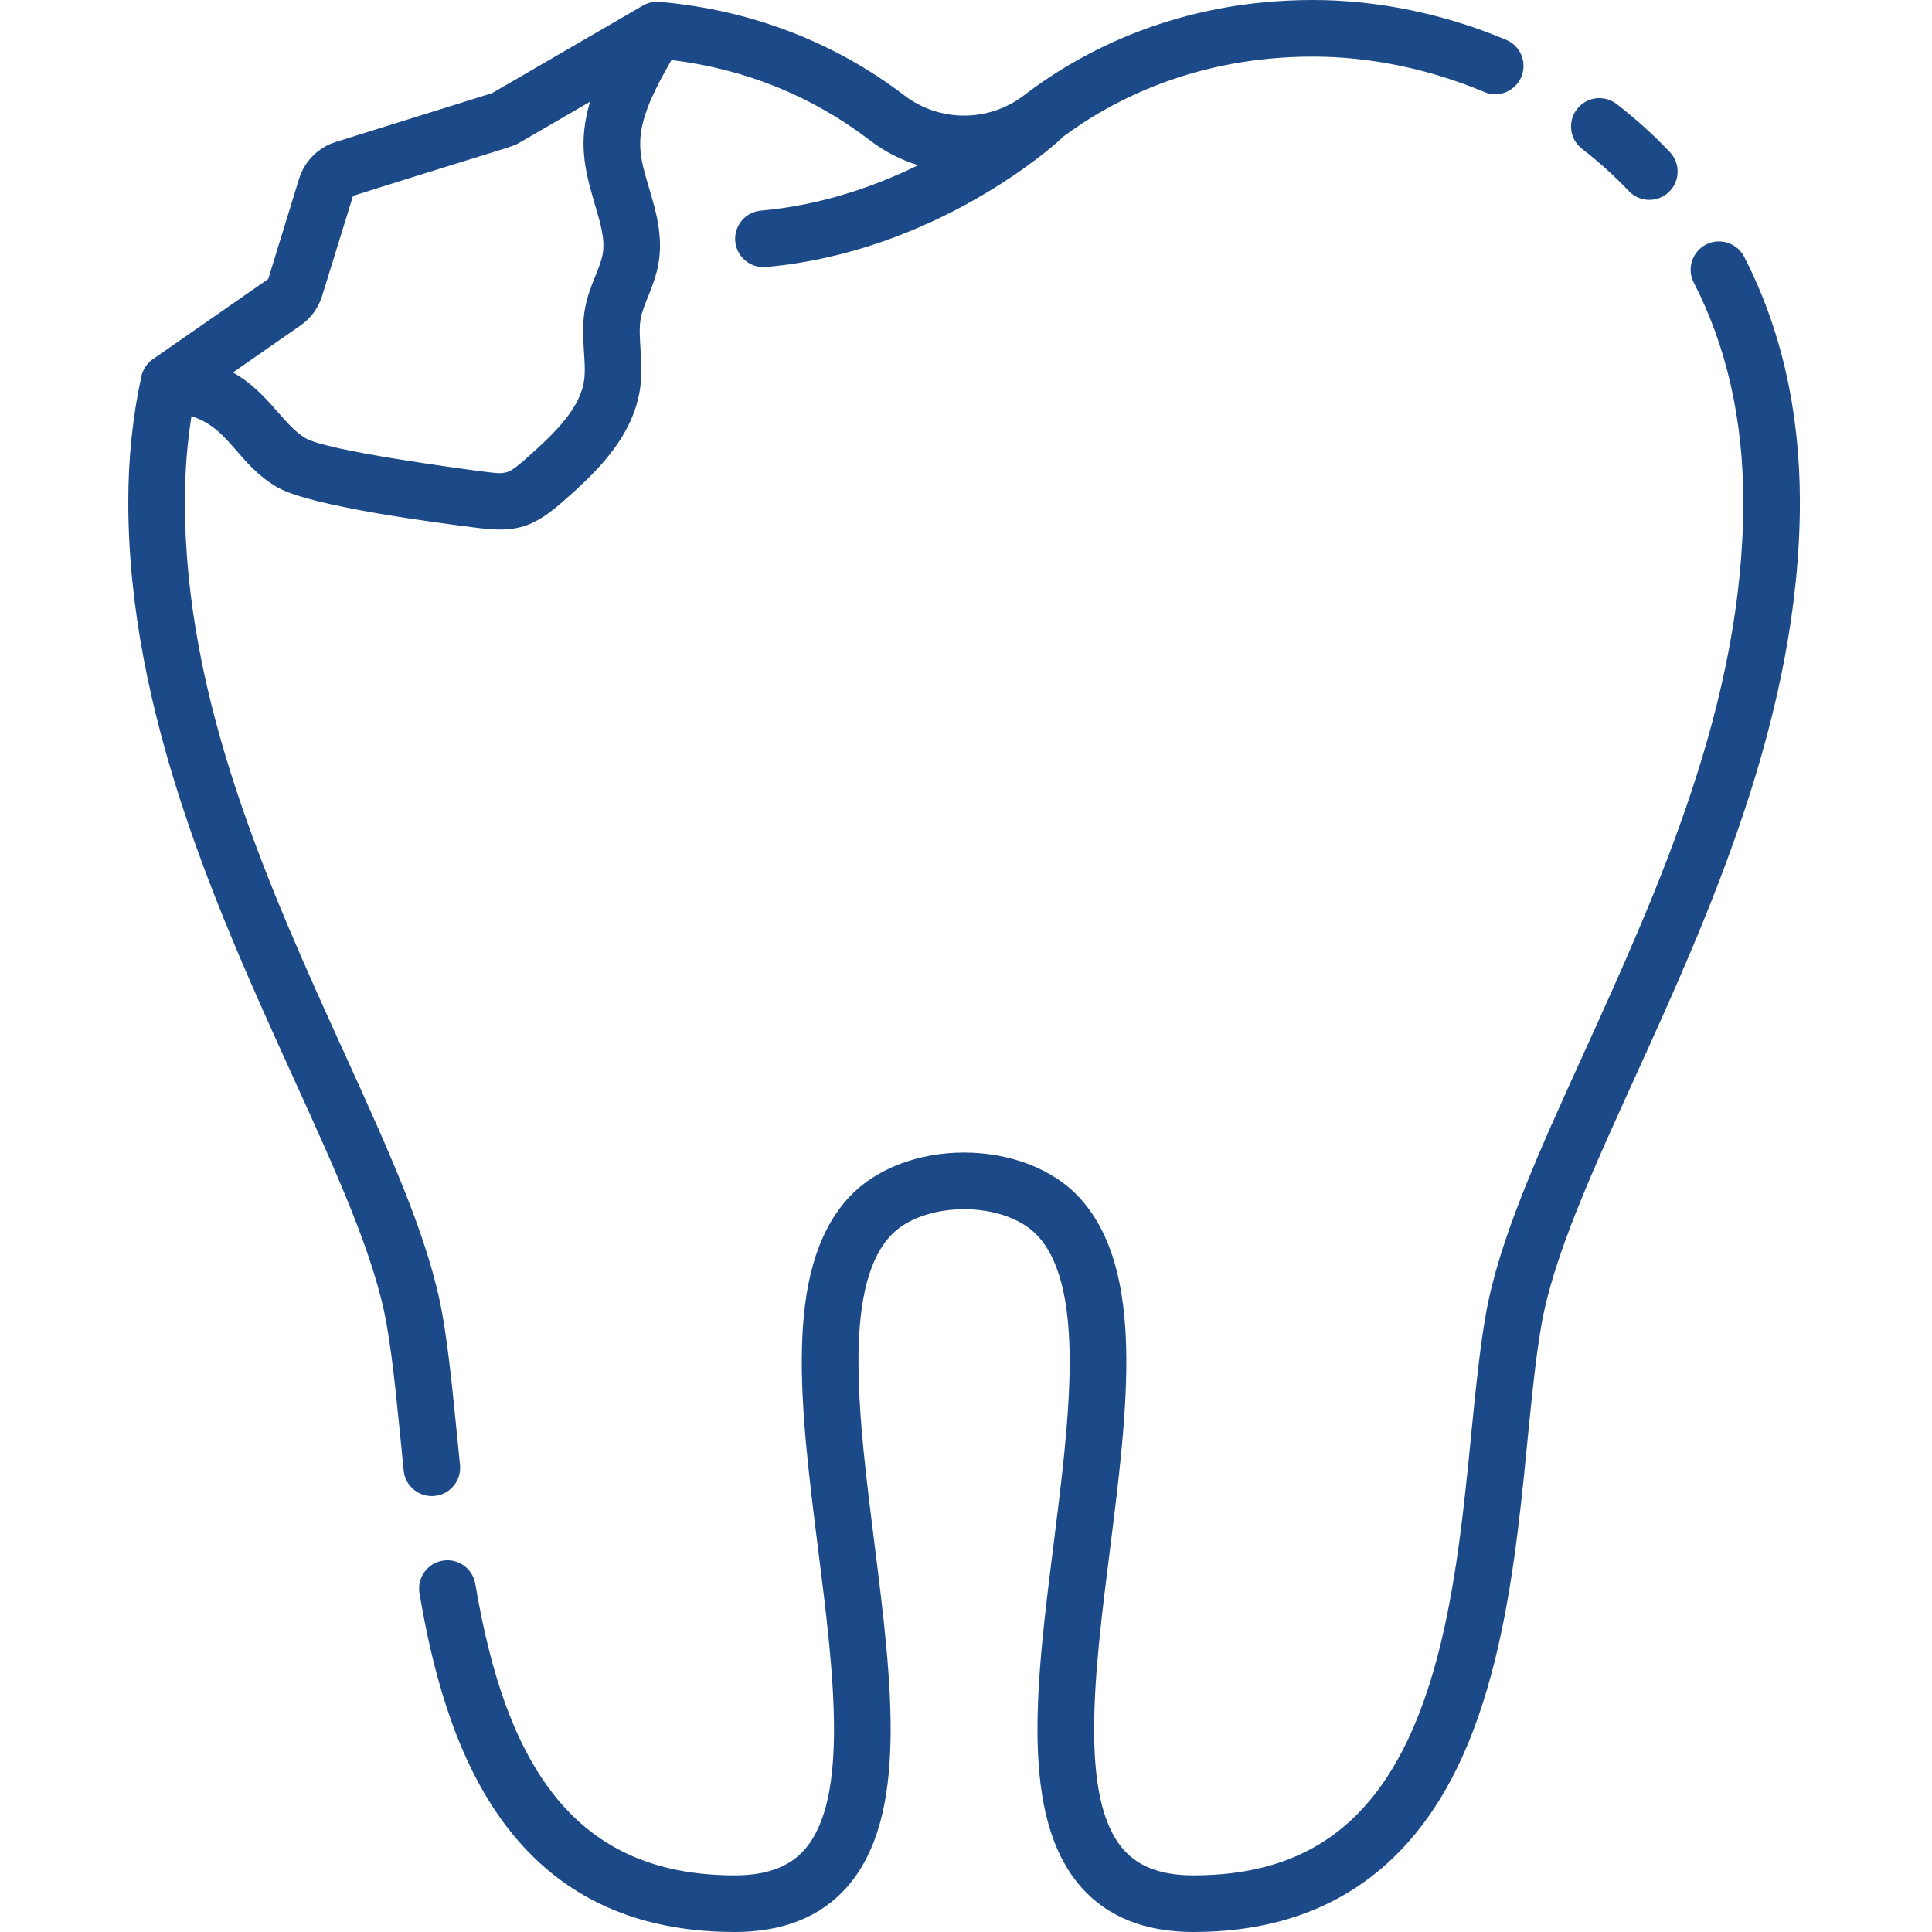
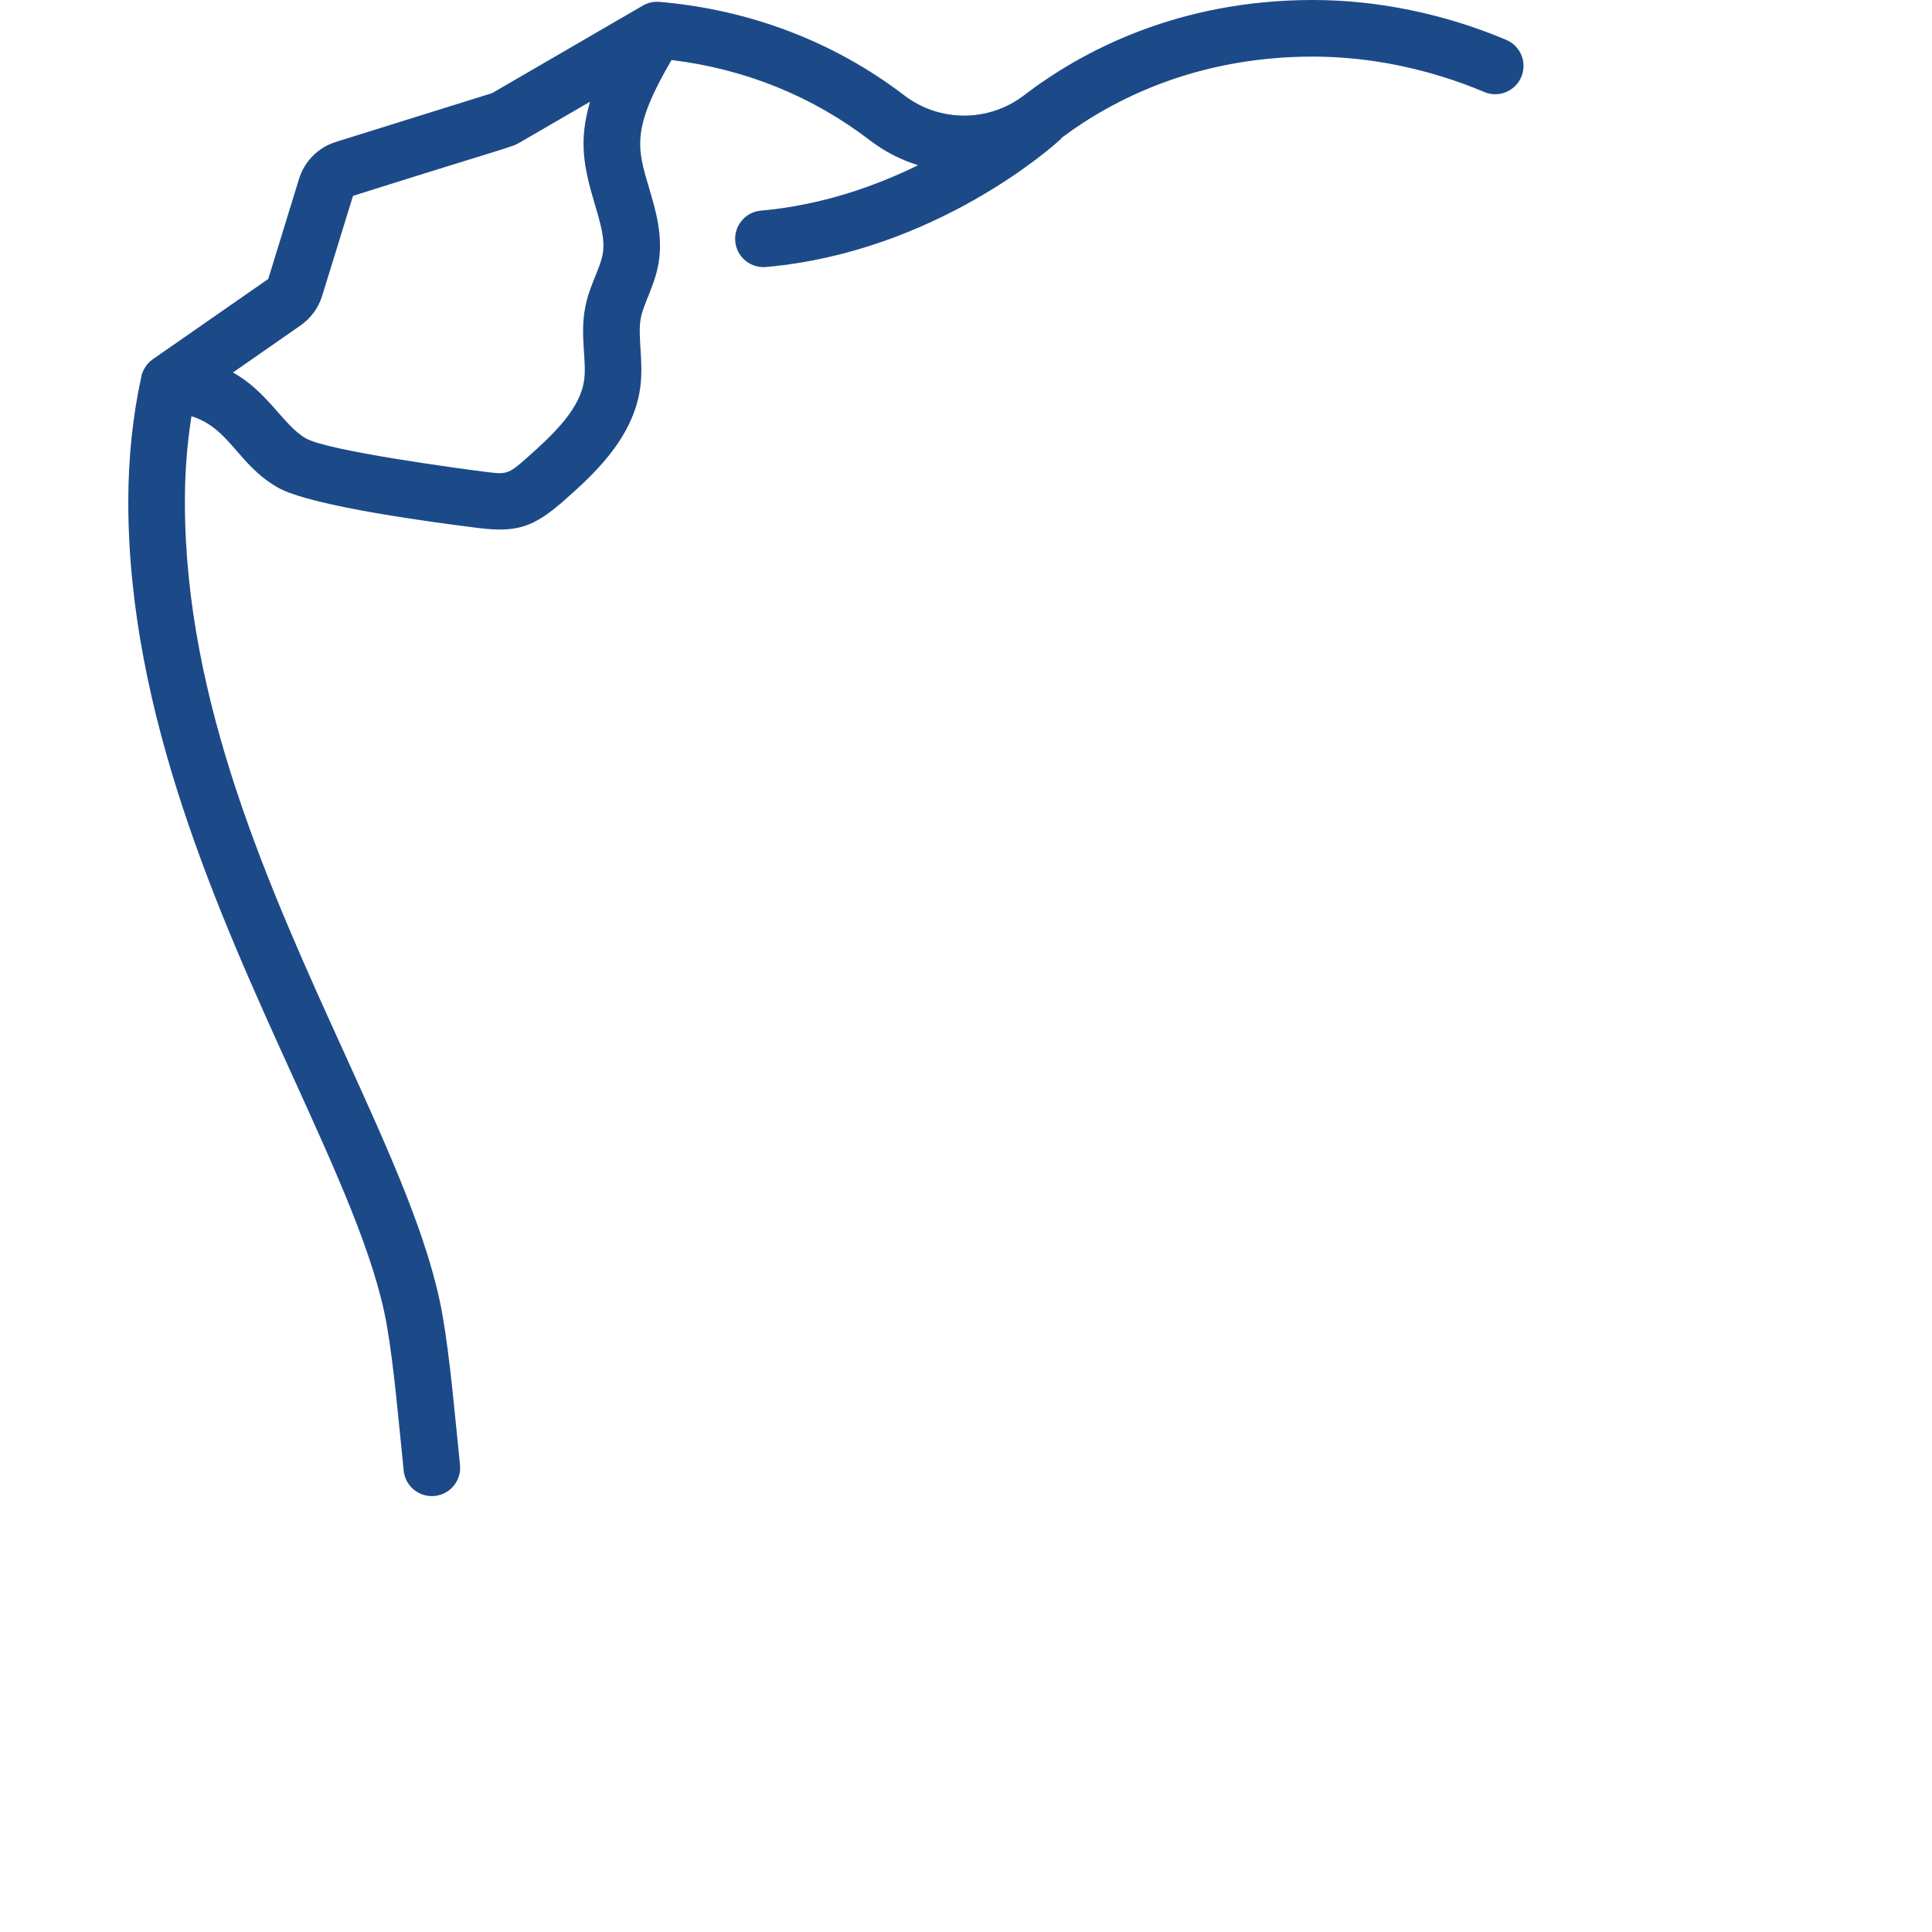
<svg xmlns="http://www.w3.org/2000/svg" width="50" height="50" viewBox="0 0 50 50" fill="none">
  <g clip-path="url(#clip0_92_340)">
    <path d="M11.251 38.715C11.653 38.674 11.946 38.315 11.905 37.912C11.765 36.545 11.647 35.151 11.452 34.036C11.112 32.092 10.093 29.851 8.913 27.256C6.978 23.002 4.785 18.179 4.785 12.99C4.785 12.226 4.842 11.483 4.955 10.772C5.945 11.079 6.147 12.017 7.183 12.614C8.045 13.109 11.364 13.537 12.36 13.662C13.369 13.79 13.809 13.65 14.602 12.95C15.313 12.32 16.388 11.368 16.57 10.027C16.662 9.337 16.492 8.694 16.585 8.225C16.659 7.85 16.941 7.396 17.04 6.829C17.168 6.11 16.971 5.449 16.797 4.864C16.486 3.818 16.345 3.329 17.368 1.572C17.371 1.566 17.375 1.56 17.379 1.553C19.291 1.788 21.016 2.486 22.513 3.631C22.895 3.925 23.319 4.139 23.761 4.276C22.653 4.819 21.26 5.312 19.693 5.451C19.29 5.486 18.992 5.842 19.028 6.245C19.062 6.626 19.381 6.913 19.757 6.913C19.778 6.913 19.8 6.912 19.822 6.91C24.223 6.521 27.296 3.743 27.425 3.624C27.449 3.602 27.472 3.578 27.493 3.553C28.796 2.582 30.954 1.465 33.978 1.465C35.456 1.465 36.989 1.781 38.413 2.381C38.785 2.538 39.215 2.363 39.371 1.99C39.528 1.617 39.354 1.188 38.98 1.031C37.379 0.356 35.65 0 33.978 0C30.462 0 27.97 1.342 26.499 2.468C25.587 3.166 24.314 3.166 23.403 2.468C21.595 1.085 19.407 0.248 17.073 0.049C16.916 0.034 16.764 0.071 16.637 0.144C16.637 0.144 16.637 0.145 16.636 0.145L12.736 2.41L8.692 3.673C8.236 3.815 7.88 4.173 7.739 4.629L6.942 7.22C3.741 9.446 3.95 9.3 3.925 9.319C3.697 9.496 3.654 9.752 3.659 9.742C3.434 10.767 3.32 11.86 3.32 12.99C3.32 18.497 5.682 23.69 7.58 27.863C8.718 30.366 9.702 32.528 10.009 34.288C10.194 35.347 10.309 36.709 10.448 38.062C10.489 38.468 10.853 38.757 11.251 38.715V38.715ZM7.779 8.422C8.043 8.238 8.241 7.967 8.336 7.66L9.136 5.069C13.42 3.718 13.222 3.822 13.469 3.678L15.27 2.633C14.969 3.664 15.11 4.33 15.393 5.282C15.539 5.772 15.665 6.196 15.598 6.575C15.534 6.941 15.257 7.388 15.148 7.941C15.002 8.673 15.187 9.318 15.118 9.832C15.018 10.571 14.357 11.21 13.631 11.853C13.143 12.285 13.109 12.281 12.544 12.209C11.967 12.136 8.485 11.672 7.913 11.344C7.334 11.01 6.926 10.133 6.028 9.64L7.779 8.422Z" fill="#1C4A88" />
-     <path d="M45.138 6.644C44.952 6.285 44.51 6.144 44.151 6.329C43.791 6.515 43.65 6.956 43.836 7.316C44.685 8.963 45.116 10.873 45.116 12.99C45.116 18.18 42.922 23.003 40.988 27.258C39.808 29.852 38.789 32.092 38.449 34.036C37.934 36.985 37.982 41.617 36.506 44.872C35.373 47.371 33.587 48.535 30.885 48.535C30.065 48.535 29.474 48.318 29.081 47.872C27.915 46.551 28.326 43.279 28.724 40.116C29.19 36.412 29.63 32.913 27.981 31.044C26.552 29.424 23.351 29.421 21.919 31.044C20.27 32.913 20.71 36.412 21.176 40.116C21.574 43.279 21.985 46.551 20.819 47.872C20.425 48.318 19.835 48.535 19.015 48.535C16.912 48.535 15.349 47.811 14.236 46.321C13.326 45.103 12.711 43.409 12.3 40.989C12.232 40.591 11.855 40.322 11.456 40.39C11.057 40.458 10.788 40.836 10.856 41.234C11.495 44.997 13.036 50 19.014 50C20.262 50 21.239 49.61 21.917 48.841C23.521 47.024 23.087 43.58 22.629 39.933C22.224 36.715 21.806 33.386 23.018 32.013C23.861 31.056 26.037 31.054 26.882 32.013C28.094 33.386 27.675 36.715 27.271 39.933C26.812 43.579 26.379 47.024 27.982 48.841C28.66 49.61 29.637 50 30.885 50C34.139 50 36.479 48.478 37.84 45.477C39.441 41.947 39.386 37.187 39.892 34.288C40.2 32.529 41.183 30.367 42.321 27.864C44.219 23.691 46.581 18.497 46.581 12.99C46.581 10.637 46.095 8.502 45.138 6.644V6.644Z" fill="#1C4A88" />
-     <path d="M40.943 3.851C41.375 4.185 41.782 4.553 42.153 4.944C42.431 5.238 42.895 5.25 43.188 4.972C43.482 4.693 43.495 4.23 43.216 3.936C42.794 3.49 42.33 3.072 41.839 2.692C41.519 2.445 41.058 2.504 40.811 2.824C40.564 3.144 40.623 3.604 40.943 3.851Z" fill="#1C4A88" />
  </g>
  <defs>
    <clipPath id="clip0_92_340">
      <rect width="50" height="50" fill="white" />
    </clipPath>
  </defs>
</svg>